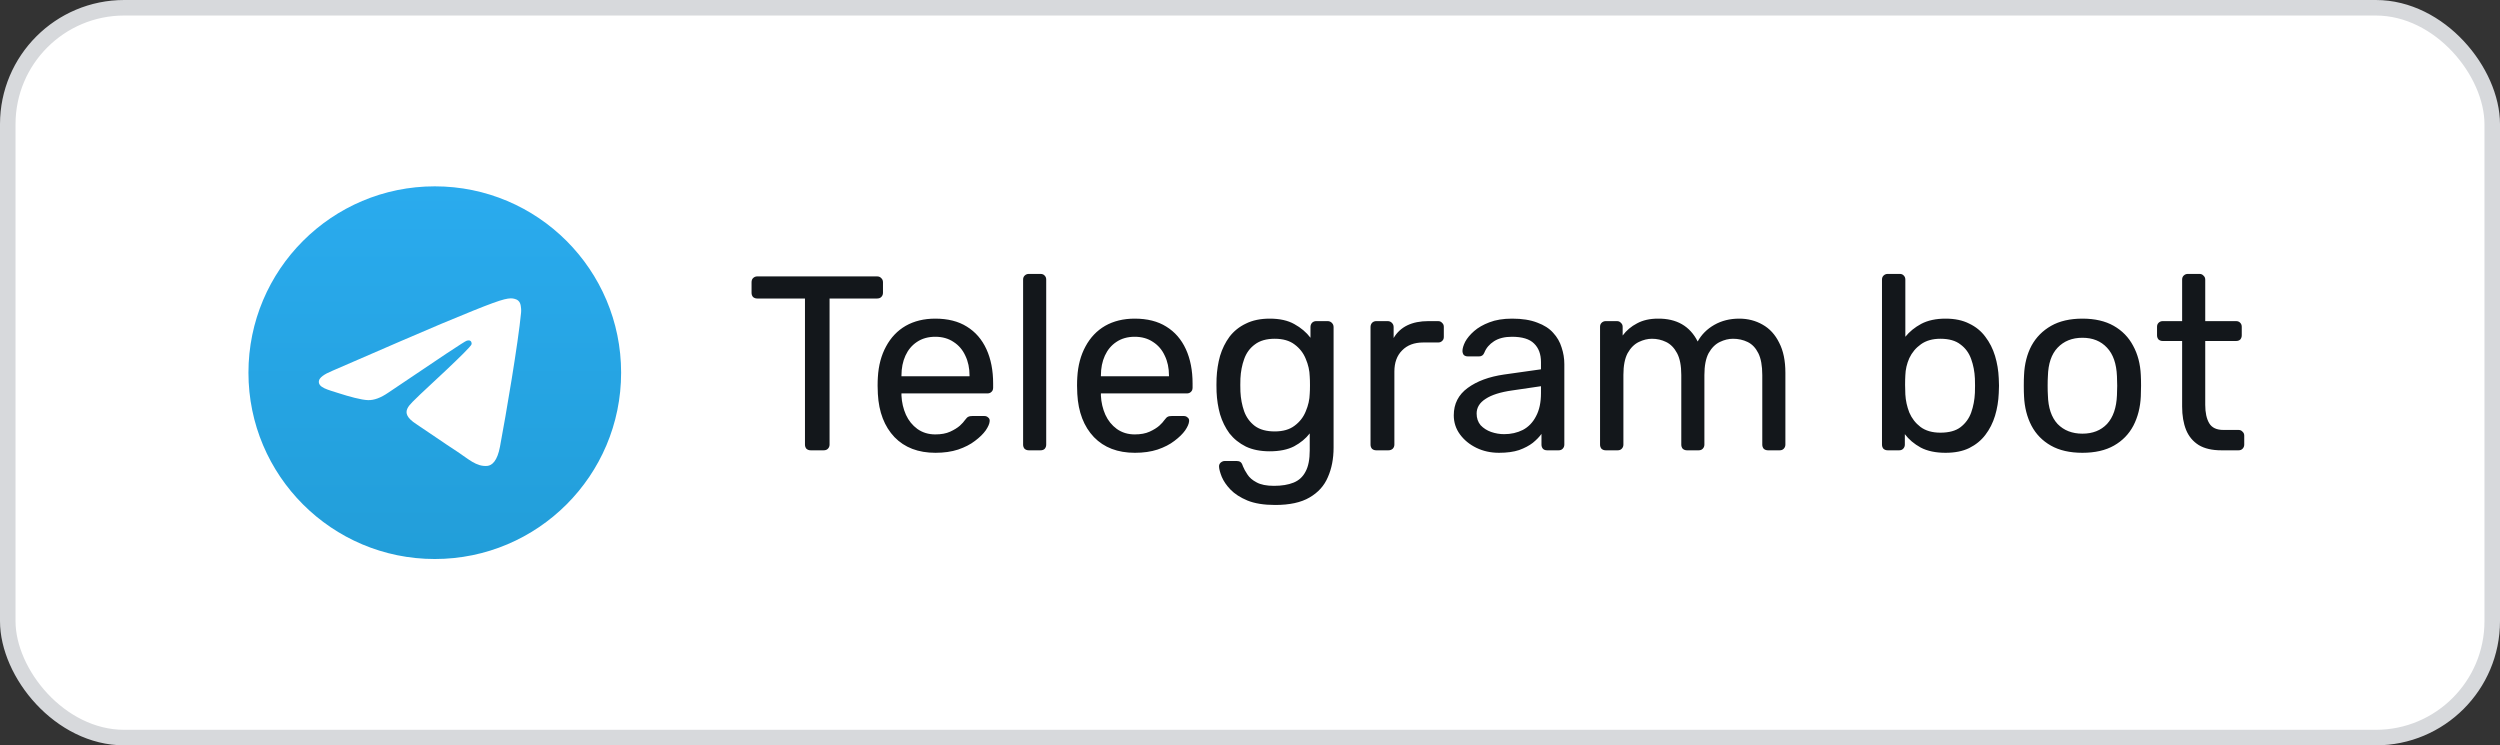
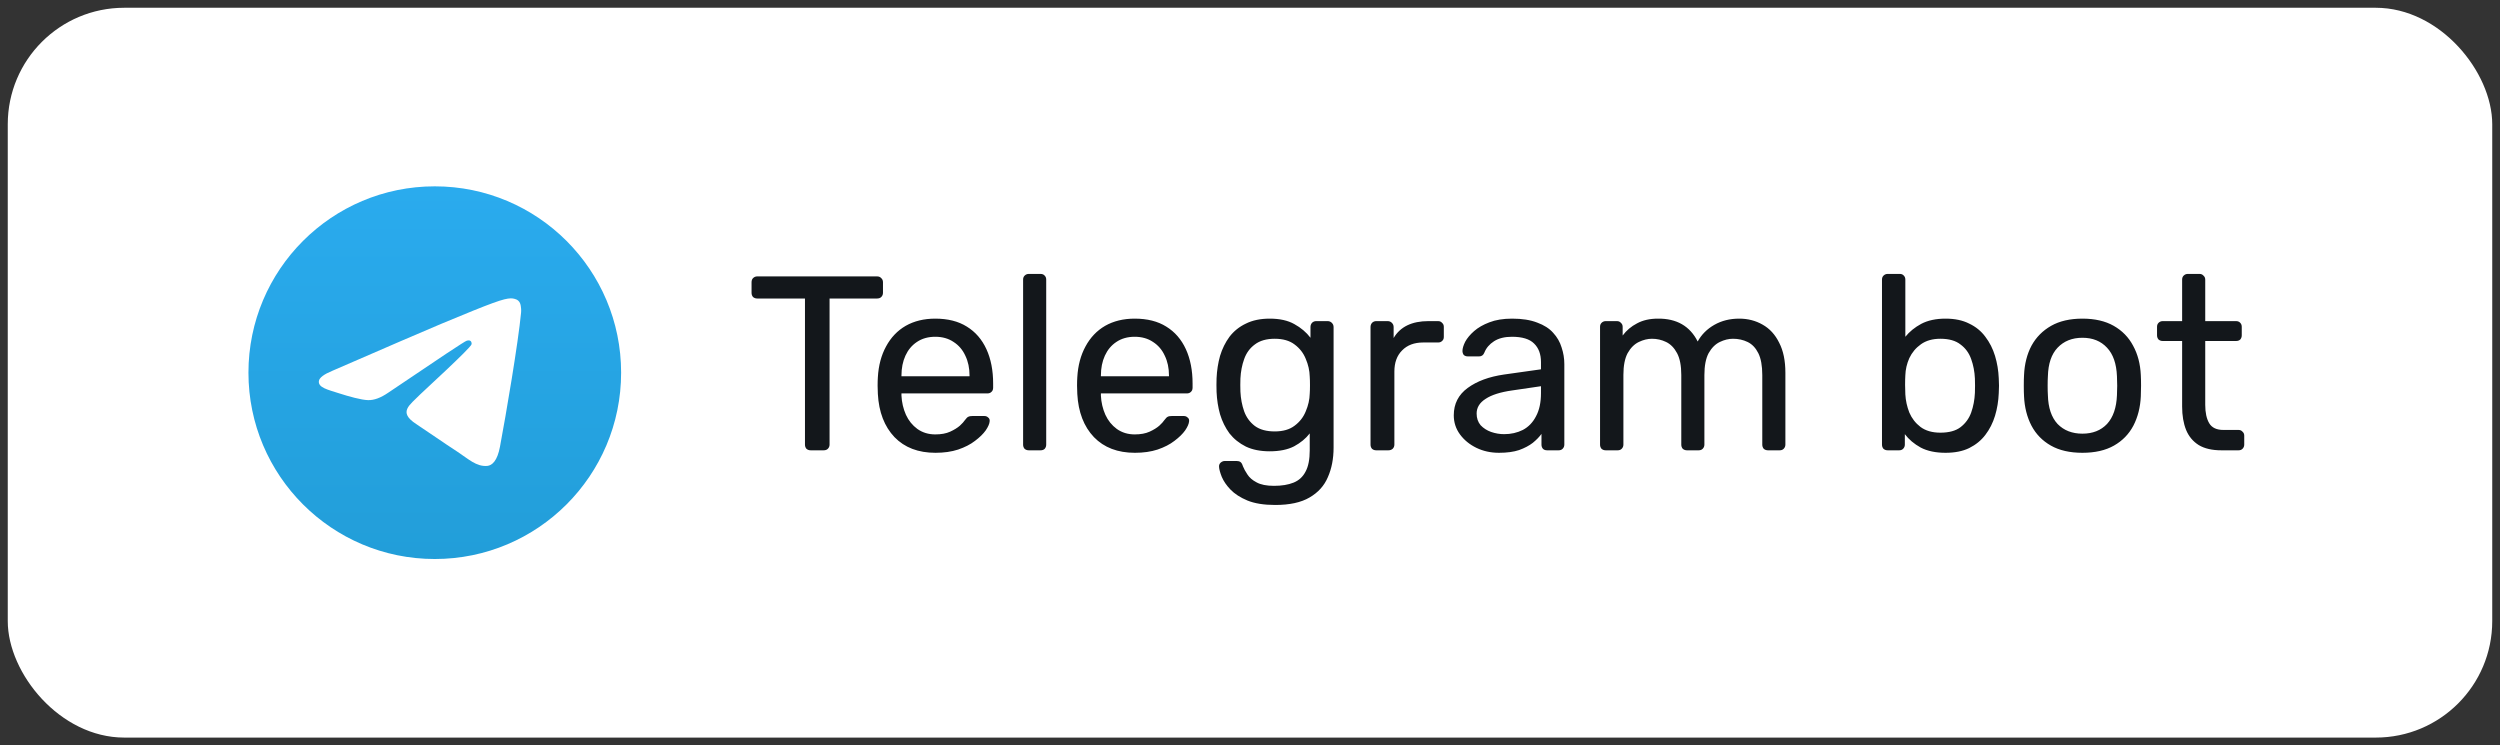
<svg xmlns="http://www.w3.org/2000/svg" width="161" height="48" viewBox="0 0 161 48" fill="none">
  <rect x="0" y="0" width="161" height="48" fill="#333333" stroke="none" />
  <rect x="0.5" y="0.5" width="160" height="47" rx="7.5" fill="white" />
-   <rect x="0.5" y="0.5" width="160" height="47" rx="7.5" stroke="#D7D9DC" />
  <path d="M28 36C34.627 36 40 30.627 40 24C40 17.373 34.627 12 28 12C21.373 12 16 17.373 16 24C16 30.627 21.373 36 28 36Z" fill="url(#paint0_linear_446_2030)" />
  <path fill-rule="evenodd" clip-rule="evenodd" d="M21.425 23.87C24.923 22.351 27.251 21.342 28.42 20.853C31.747 19.464 32.446 19.224 32.896 19.214C32.996 19.214 33.216 19.234 33.365 19.354C33.485 19.454 33.515 19.584 33.535 19.684C33.555 19.784 33.575 19.993 33.555 20.153C33.376 22.052 32.596 26.658 32.197 28.776C32.027 29.675 31.697 29.975 31.377 30.005C30.678 30.065 30.148 29.545 29.479 29.106C28.42 28.416 27.83 27.987 26.801 27.307C25.612 26.528 26.381 26.098 27.061 25.399C27.241 25.219 30.308 22.421 30.368 22.172C30.378 22.142 30.378 22.022 30.308 21.962C30.238 21.902 30.138 21.922 30.058 21.942C29.948 21.962 28.27 23.081 25.003 25.289C24.523 25.619 24.093 25.779 23.704 25.768C23.274 25.759 22.455 25.529 21.835 25.329C21.086 25.089 20.486 24.959 20.536 24.54C20.566 24.32 20.866 24.1 21.425 23.87Z" fill="white" />
  <path d="M52.208 29C52.101 29 52.011 28.968 51.936 28.904C51.872 28.829 51.84 28.739 51.84 28.632V19.224H48.768C48.661 19.224 48.571 19.192 48.496 19.128C48.432 19.053 48.4 18.963 48.4 18.856V18.184C48.4 18.067 48.432 17.976 48.496 17.912C48.571 17.837 48.661 17.8 48.768 17.8H56.48C56.597 17.8 56.688 17.837 56.752 17.912C56.827 17.976 56.864 18.067 56.864 18.184V18.856C56.864 18.963 56.827 19.053 56.752 19.128C56.688 19.192 56.597 19.224 56.48 19.224H53.424V28.632C53.424 28.739 53.387 28.829 53.312 28.904C53.248 28.968 53.157 29 53.04 29H52.208ZM60.246 29.16C59.137 29.16 58.257 28.824 57.606 28.152C56.956 27.469 56.598 26.541 56.534 25.368C56.524 25.229 56.518 25.053 56.518 24.84C56.518 24.616 56.524 24.435 56.534 24.296C56.577 23.539 56.753 22.877 57.062 22.312C57.372 21.736 57.793 21.293 58.326 20.984C58.87 20.675 59.505 20.52 60.23 20.52C61.041 20.52 61.718 20.691 62.262 21.032C62.817 21.373 63.238 21.859 63.526 22.488C63.814 23.117 63.958 23.853 63.958 24.696V24.968C63.958 25.085 63.921 25.176 63.846 25.24C63.782 25.304 63.697 25.336 63.59 25.336H58.054C58.054 25.347 58.054 25.368 58.054 25.4C58.054 25.432 58.054 25.459 58.054 25.48C58.076 25.917 58.172 26.328 58.342 26.712C58.513 27.085 58.758 27.389 59.078 27.624C59.409 27.859 59.793 27.976 60.23 27.976C60.614 27.976 60.934 27.917 61.19 27.8C61.446 27.683 61.654 27.555 61.814 27.416C61.974 27.267 62.081 27.149 62.134 27.064C62.23 26.936 62.305 26.861 62.358 26.84C62.412 26.808 62.497 26.792 62.614 26.792H63.398C63.494 26.792 63.574 26.824 63.638 26.888C63.713 26.941 63.745 27.021 63.734 27.128C63.724 27.288 63.638 27.485 63.478 27.72C63.318 27.944 63.089 28.168 62.79 28.392C62.502 28.616 62.14 28.803 61.702 28.952C61.276 29.091 60.79 29.16 60.246 29.16ZM58.054 24.232H62.438V24.184C62.438 23.704 62.348 23.277 62.166 22.904C61.996 22.531 61.745 22.237 61.414 22.024C61.084 21.8 60.689 21.688 60.23 21.688C59.772 21.688 59.377 21.8 59.046 22.024C58.726 22.237 58.481 22.531 58.31 22.904C58.14 23.277 58.054 23.704 58.054 24.184V24.232ZM66.255 29C66.149 29 66.058 28.968 65.984 28.904C65.919 28.829 65.888 28.739 65.888 28.632V18.008C65.888 17.901 65.919 17.816 65.984 17.752C66.058 17.677 66.149 17.64 66.255 17.64H67.007C67.125 17.64 67.216 17.677 67.279 17.752C67.344 17.816 67.376 17.901 67.376 18.008V28.632C67.376 28.739 67.344 28.829 67.279 28.904C67.216 28.968 67.125 29 67.007 29H66.255ZM73.09 29.16C71.981 29.16 71.101 28.824 70.45 28.152C69.799 27.469 69.442 26.541 69.378 25.368C69.368 25.229 69.362 25.053 69.362 24.84C69.362 24.616 69.368 24.435 69.378 24.296C69.421 23.539 69.597 22.877 69.906 22.312C70.216 21.736 70.637 21.293 71.17 20.984C71.714 20.675 72.349 20.52 73.074 20.52C73.885 20.52 74.562 20.691 75.106 21.032C75.661 21.373 76.082 21.859 76.37 22.488C76.658 23.117 76.802 23.853 76.802 24.696V24.968C76.802 25.085 76.765 25.176 76.69 25.24C76.626 25.304 76.541 25.336 76.434 25.336H70.898C70.898 25.347 70.898 25.368 70.898 25.4C70.898 25.432 70.898 25.459 70.898 25.48C70.919 25.917 71.016 26.328 71.186 26.712C71.357 27.085 71.602 27.389 71.922 27.624C72.253 27.859 72.637 27.976 73.074 27.976C73.458 27.976 73.778 27.917 74.034 27.8C74.29 27.683 74.498 27.555 74.658 27.416C74.818 27.267 74.925 27.149 74.978 27.064C75.074 26.936 75.149 26.861 75.202 26.84C75.255 26.808 75.341 26.792 75.458 26.792H76.242C76.338 26.792 76.418 26.824 76.482 26.888C76.557 26.941 76.589 27.021 76.578 27.128C76.567 27.288 76.482 27.485 76.322 27.72C76.162 27.944 75.933 28.168 75.634 28.392C75.346 28.616 74.984 28.803 74.546 28.952C74.12 29.091 73.634 29.16 73.09 29.16ZM70.898 24.232H75.282V24.184C75.282 23.704 75.192 23.277 75.01 22.904C74.84 22.531 74.589 22.237 74.258 22.024C73.927 21.8 73.533 21.688 73.074 21.688C72.615 21.688 72.221 21.8 71.89 22.024C71.57 22.237 71.325 22.531 71.154 22.904C70.984 23.277 70.898 23.704 70.898 24.184V24.232ZM82.123 32.52C81.398 32.52 80.801 32.424 80.331 32.232C79.873 32.04 79.51 31.805 79.243 31.528C78.987 31.261 78.801 30.989 78.683 30.712C78.577 30.445 78.518 30.232 78.507 30.072C78.497 29.965 78.529 29.875 78.603 29.8C78.689 29.725 78.779 29.688 78.875 29.688H79.643C79.739 29.688 79.819 29.709 79.883 29.752C79.947 29.795 80.001 29.885 80.043 30.024C80.107 30.184 80.203 30.36 80.331 30.552C80.459 30.755 80.657 30.925 80.923 31.064C81.19 31.213 81.563 31.288 82.043 31.288C82.545 31.288 82.966 31.219 83.307 31.08C83.649 30.941 83.905 30.707 84.075 30.376C84.257 30.045 84.347 29.587 84.347 29V27.912C84.091 28.243 83.755 28.52 83.339 28.744C82.923 28.957 82.401 29.064 81.771 29.064C81.174 29.064 80.662 28.963 80.235 28.76C79.809 28.547 79.457 28.264 79.179 27.912C78.913 27.549 78.71 27.139 78.571 26.68C78.443 26.221 78.369 25.741 78.347 25.24C78.337 24.941 78.337 24.648 78.347 24.36C78.369 23.859 78.443 23.379 78.571 22.92C78.71 22.461 78.913 22.051 79.179 21.688C79.457 21.325 79.809 21.043 80.235 20.84C80.662 20.627 81.174 20.52 81.771 20.52C82.411 20.52 82.939 20.637 83.355 20.872C83.782 21.107 84.129 21.4 84.395 21.752V21.064C84.395 20.957 84.427 20.867 84.491 20.792C84.566 20.717 84.657 20.68 84.763 20.68H85.499C85.606 20.68 85.697 20.717 85.771 20.792C85.846 20.867 85.883 20.957 85.883 21.064V28.824C85.883 29.539 85.761 30.173 85.515 30.728C85.281 31.283 84.886 31.72 84.331 32.04C83.787 32.36 83.051 32.52 82.123 32.52ZM82.091 27.784C82.625 27.784 83.051 27.661 83.371 27.416C83.702 27.171 83.942 26.861 84.091 26.488C84.251 26.115 84.337 25.736 84.347 25.352C84.358 25.203 84.363 25.021 84.363 24.808C84.363 24.584 84.358 24.397 84.347 24.248C84.337 23.864 84.251 23.485 84.091 23.112C83.942 22.739 83.702 22.429 83.371 22.184C83.051 21.939 82.625 21.816 82.091 21.816C81.558 21.816 81.131 21.939 80.811 22.184C80.491 22.419 80.262 22.733 80.123 23.128C79.985 23.512 79.905 23.928 79.883 24.376C79.873 24.653 79.873 24.936 79.883 25.224C79.905 25.672 79.985 26.093 80.123 26.488C80.262 26.872 80.491 27.187 80.811 27.432C81.131 27.667 81.558 27.784 82.091 27.784ZM88.63 29C88.523 29 88.433 28.968 88.358 28.904C88.294 28.829 88.262 28.739 88.262 28.632V21.064C88.262 20.957 88.294 20.867 88.358 20.792C88.433 20.717 88.523 20.68 88.63 20.68H89.366C89.473 20.68 89.564 20.717 89.638 20.792C89.713 20.867 89.75 20.957 89.75 21.064V21.768C89.963 21.405 90.257 21.133 90.63 20.952C91.004 20.771 91.457 20.68 91.99 20.68H92.614C92.721 20.68 92.806 20.717 92.87 20.792C92.945 20.856 92.982 20.941 92.982 21.048V21.704C92.982 21.811 92.945 21.896 92.87 21.96C92.806 22.024 92.721 22.056 92.614 22.056H91.654C91.078 22.056 90.625 22.227 90.294 22.568C89.963 22.899 89.798 23.352 89.798 23.928V28.632C89.798 28.739 89.761 28.829 89.686 28.904C89.612 28.968 89.521 29 89.414 29H88.63ZM96.535 29.16C96.002 29.16 95.517 29.053 95.079 28.84C94.642 28.627 94.29 28.339 94.023 27.976C93.757 27.613 93.623 27.203 93.623 26.744C93.623 26.008 93.922 25.421 94.519 24.984C95.117 24.547 95.895 24.259 96.855 24.12L99.239 23.784V23.32C99.239 22.808 99.09 22.408 98.791 22.12C98.503 21.832 98.029 21.688 97.367 21.688C96.898 21.688 96.514 21.784 96.215 21.976C95.917 22.168 95.709 22.413 95.591 22.712C95.527 22.872 95.415 22.952 95.255 22.952H94.535C94.418 22.952 94.327 22.92 94.263 22.856C94.21 22.781 94.183 22.696 94.183 22.6C94.183 22.44 94.242 22.243 94.359 22.008C94.487 21.773 94.679 21.544 94.935 21.32C95.191 21.096 95.517 20.909 95.911 20.76C96.317 20.6 96.807 20.52 97.383 20.52C98.023 20.52 98.562 20.605 98.999 20.776C99.437 20.936 99.778 21.155 100.023 21.432C100.279 21.709 100.461 22.024 100.567 22.376C100.685 22.728 100.743 23.085 100.743 23.448V28.632C100.743 28.739 100.706 28.829 100.631 28.904C100.567 28.968 100.482 29 100.375 29H99.639C99.522 29 99.431 28.968 99.367 28.904C99.303 28.829 99.271 28.739 99.271 28.632V27.944C99.133 28.136 98.946 28.328 98.711 28.52C98.477 28.701 98.183 28.856 97.831 28.984C97.479 29.101 97.047 29.16 96.535 29.16ZM96.871 27.96C97.309 27.96 97.709 27.869 98.071 27.688C98.434 27.496 98.717 27.203 98.919 26.808C99.133 26.413 99.239 25.917 99.239 25.32V24.872L97.383 25.144C96.626 25.251 96.055 25.432 95.671 25.688C95.287 25.933 95.095 26.248 95.095 26.632C95.095 26.931 95.181 27.181 95.351 27.384C95.533 27.576 95.757 27.72 96.023 27.816C96.301 27.912 96.583 27.96 96.871 27.96ZM103.411 29C103.305 29 103.214 28.968 103.139 28.904C103.075 28.829 103.043 28.739 103.043 28.632V21.048C103.043 20.941 103.075 20.856 103.139 20.792C103.214 20.717 103.305 20.68 103.411 20.68H104.131C104.238 20.68 104.323 20.717 104.387 20.792C104.462 20.856 104.499 20.941 104.499 21.048V21.608C104.745 21.277 105.054 21.016 105.427 20.824C105.801 20.621 106.249 20.52 106.771 20.52C107.977 20.509 108.83 21 109.331 21.992C109.577 21.544 109.934 21.187 110.403 20.92C110.873 20.653 111.406 20.52 112.003 20.52C112.558 20.52 113.059 20.648 113.507 20.904C113.966 21.16 114.323 21.549 114.579 22.072C114.846 22.584 114.979 23.229 114.979 24.008V28.632C114.979 28.739 114.942 28.829 114.867 28.904C114.803 28.968 114.718 29 114.611 29H113.859C113.753 29 113.662 28.968 113.587 28.904C113.523 28.829 113.491 28.739 113.491 28.632V24.152C113.491 23.555 113.406 23.085 113.235 22.744C113.065 22.403 112.835 22.163 112.547 22.024C112.259 21.885 111.945 21.816 111.603 21.816C111.326 21.816 111.043 21.885 110.755 22.024C110.467 22.163 110.227 22.403 110.035 22.744C109.854 23.085 109.763 23.555 109.763 24.152V28.632C109.763 28.739 109.726 28.829 109.651 28.904C109.587 28.968 109.502 29 109.395 29H108.643C108.537 29 108.446 28.968 108.371 28.904C108.307 28.829 108.275 28.739 108.275 28.632V24.152C108.275 23.555 108.185 23.085 108.003 22.744C107.822 22.403 107.587 22.163 107.299 22.024C107.011 21.885 106.707 21.816 106.387 21.816C106.11 21.816 105.827 21.885 105.539 22.024C105.251 22.163 105.011 22.403 104.819 22.744C104.638 23.085 104.547 23.549 104.547 24.136V28.632C104.547 28.739 104.51 28.829 104.435 28.904C104.371 28.968 104.286 29 104.179 29H103.411ZM125.296 29.16C124.656 29.16 124.123 29.048 123.696 28.824C123.269 28.589 122.928 28.301 122.672 27.96V28.632C122.672 28.739 122.635 28.829 122.56 28.904C122.496 28.968 122.411 29 122.304 29H121.568C121.461 29 121.371 28.968 121.296 28.904C121.232 28.829 121.2 28.739 121.2 28.632V18.008C121.2 17.901 121.232 17.816 121.296 17.752C121.371 17.677 121.461 17.64 121.568 17.64H122.352C122.459 17.64 122.544 17.677 122.608 17.752C122.672 17.816 122.704 17.901 122.704 18.008V21.688C122.971 21.357 123.312 21.08 123.728 20.856C124.155 20.632 124.677 20.52 125.296 20.52C125.893 20.52 126.4 20.627 126.816 20.84C127.243 21.043 127.589 21.325 127.856 21.688C128.133 22.051 128.341 22.461 128.48 22.92C128.619 23.379 128.699 23.859 128.72 24.36C128.731 24.531 128.736 24.691 128.736 24.84C128.736 24.989 128.731 25.149 128.72 25.32C128.699 25.832 128.619 26.317 128.48 26.776C128.341 27.235 128.133 27.645 127.856 28.008C127.589 28.36 127.243 28.643 126.816 28.856C126.4 29.059 125.893 29.16 125.296 29.16ZM124.96 27.864C125.515 27.864 125.947 27.747 126.256 27.512C126.576 27.267 126.805 26.952 126.944 26.568C127.083 26.173 127.163 25.752 127.184 25.304C127.195 24.995 127.195 24.685 127.184 24.376C127.163 23.928 127.083 23.512 126.944 23.128C126.805 22.733 126.576 22.419 126.256 22.184C125.947 21.939 125.515 21.816 124.96 21.816C124.459 21.816 124.043 21.933 123.712 22.168C123.381 22.403 123.131 22.701 122.96 23.064C122.8 23.427 122.715 23.795 122.704 24.168C122.693 24.339 122.688 24.547 122.688 24.792C122.688 25.027 122.693 25.229 122.704 25.4C122.725 25.795 122.811 26.184 122.96 26.568C123.12 26.941 123.36 27.251 123.68 27.496C124.011 27.741 124.437 27.864 124.96 27.864ZM134.108 29.16C133.297 29.16 132.62 29.005 132.076 28.696C131.532 28.387 131.116 27.96 130.828 27.416C130.54 26.861 130.38 26.232 130.348 25.528C130.337 25.347 130.332 25.117 130.332 24.84C130.332 24.552 130.337 24.323 130.348 24.152C130.38 23.437 130.54 22.808 130.828 22.264C131.126 21.72 131.548 21.293 132.092 20.984C132.636 20.675 133.308 20.52 134.108 20.52C134.908 20.52 135.58 20.675 136.124 20.984C136.668 21.293 137.084 21.72 137.372 22.264C137.67 22.808 137.836 23.437 137.868 24.152C137.878 24.323 137.884 24.552 137.884 24.84C137.884 25.117 137.878 25.347 137.868 25.528C137.836 26.232 137.676 26.861 137.388 27.416C137.1 27.96 136.684 28.387 136.14 28.696C135.596 29.005 134.918 29.16 134.108 29.16ZM134.108 27.928C134.769 27.928 135.297 27.72 135.692 27.304C136.086 26.877 136.3 26.259 136.332 25.448C136.342 25.288 136.348 25.085 136.348 24.84C136.348 24.595 136.342 24.392 136.332 24.232C136.3 23.421 136.086 22.808 135.692 22.392C135.297 21.965 134.769 21.752 134.108 21.752C133.446 21.752 132.913 21.965 132.508 22.392C132.113 22.808 131.905 23.421 131.884 24.232C131.873 24.392 131.868 24.595 131.868 24.84C131.868 25.085 131.873 25.288 131.884 25.448C131.905 26.259 132.113 26.877 132.508 27.304C132.913 27.72 133.446 27.928 134.108 27.928ZM143.057 29C142.46 29 141.974 28.888 141.601 28.664C141.228 28.429 140.956 28.104 140.785 27.688C140.614 27.261 140.529 26.76 140.529 26.184V21.96H139.281C139.174 21.96 139.084 21.928 139.009 21.864C138.945 21.789 138.913 21.699 138.913 21.592V21.048C138.913 20.941 138.945 20.856 139.009 20.792C139.084 20.717 139.174 20.68 139.281 20.68H140.529V18.008C140.529 17.901 140.561 17.816 140.625 17.752C140.7 17.677 140.79 17.64 140.897 17.64H141.649C141.756 17.64 141.841 17.677 141.905 17.752C141.98 17.816 142.017 17.901 142.017 18.008V20.68H144.001C144.118 20.68 144.209 20.717 144.273 20.792C144.337 20.856 144.369 20.941 144.369 21.048V21.592C144.369 21.699 144.337 21.789 144.273 21.864C144.209 21.928 144.118 21.96 144.001 21.96H142.017V26.072C142.017 26.573 142.102 26.968 142.273 27.256C142.444 27.544 142.748 27.688 143.185 27.688H144.161C144.268 27.688 144.353 27.725 144.417 27.8C144.492 27.864 144.529 27.949 144.529 28.056V28.632C144.529 28.739 144.492 28.829 144.417 28.904C144.353 28.968 144.268 29 144.161 29H143.057Z" fill="#13171B" />
  <defs>
    <linearGradient id="paint0_linear_446_2030" x1="27.99" y1="12" x2="27.99" y2="35.81" gradientUnits="userSpaceOnUse">
      <stop stop-color="#2AABEE" />
      <stop offset="1" stop-color="#229ED9" />
    </linearGradient>
  </defs>
</svg>